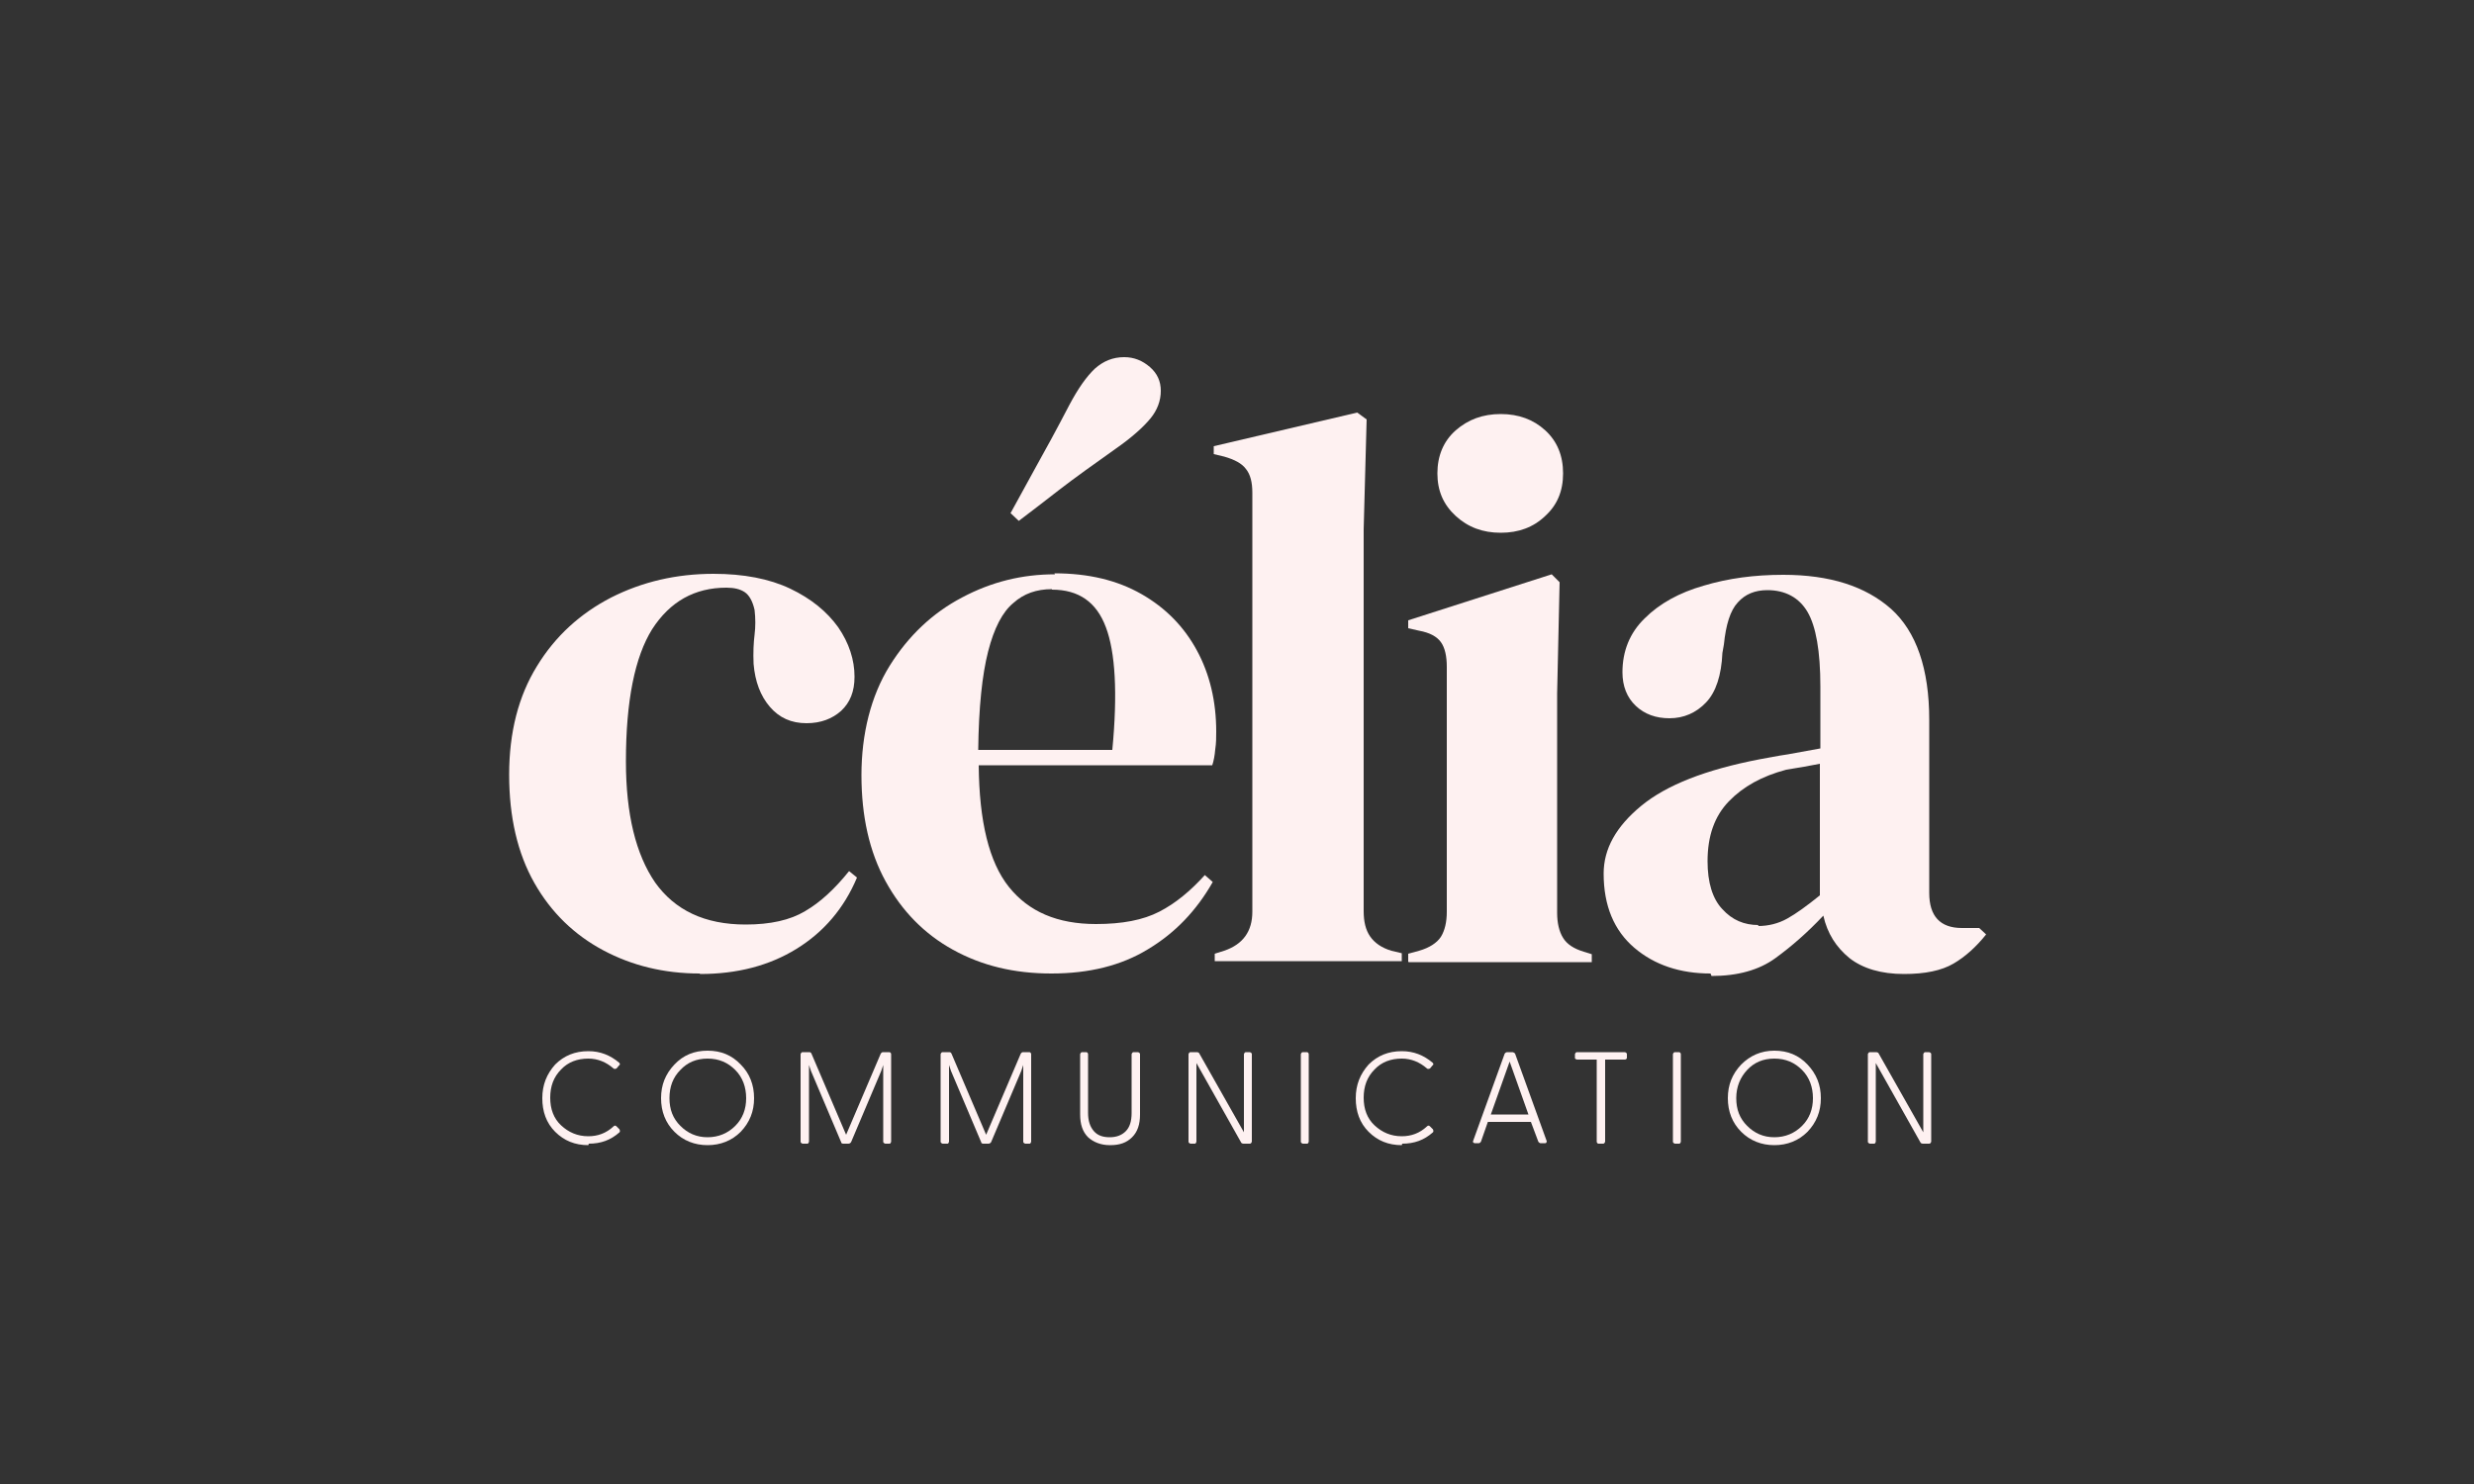
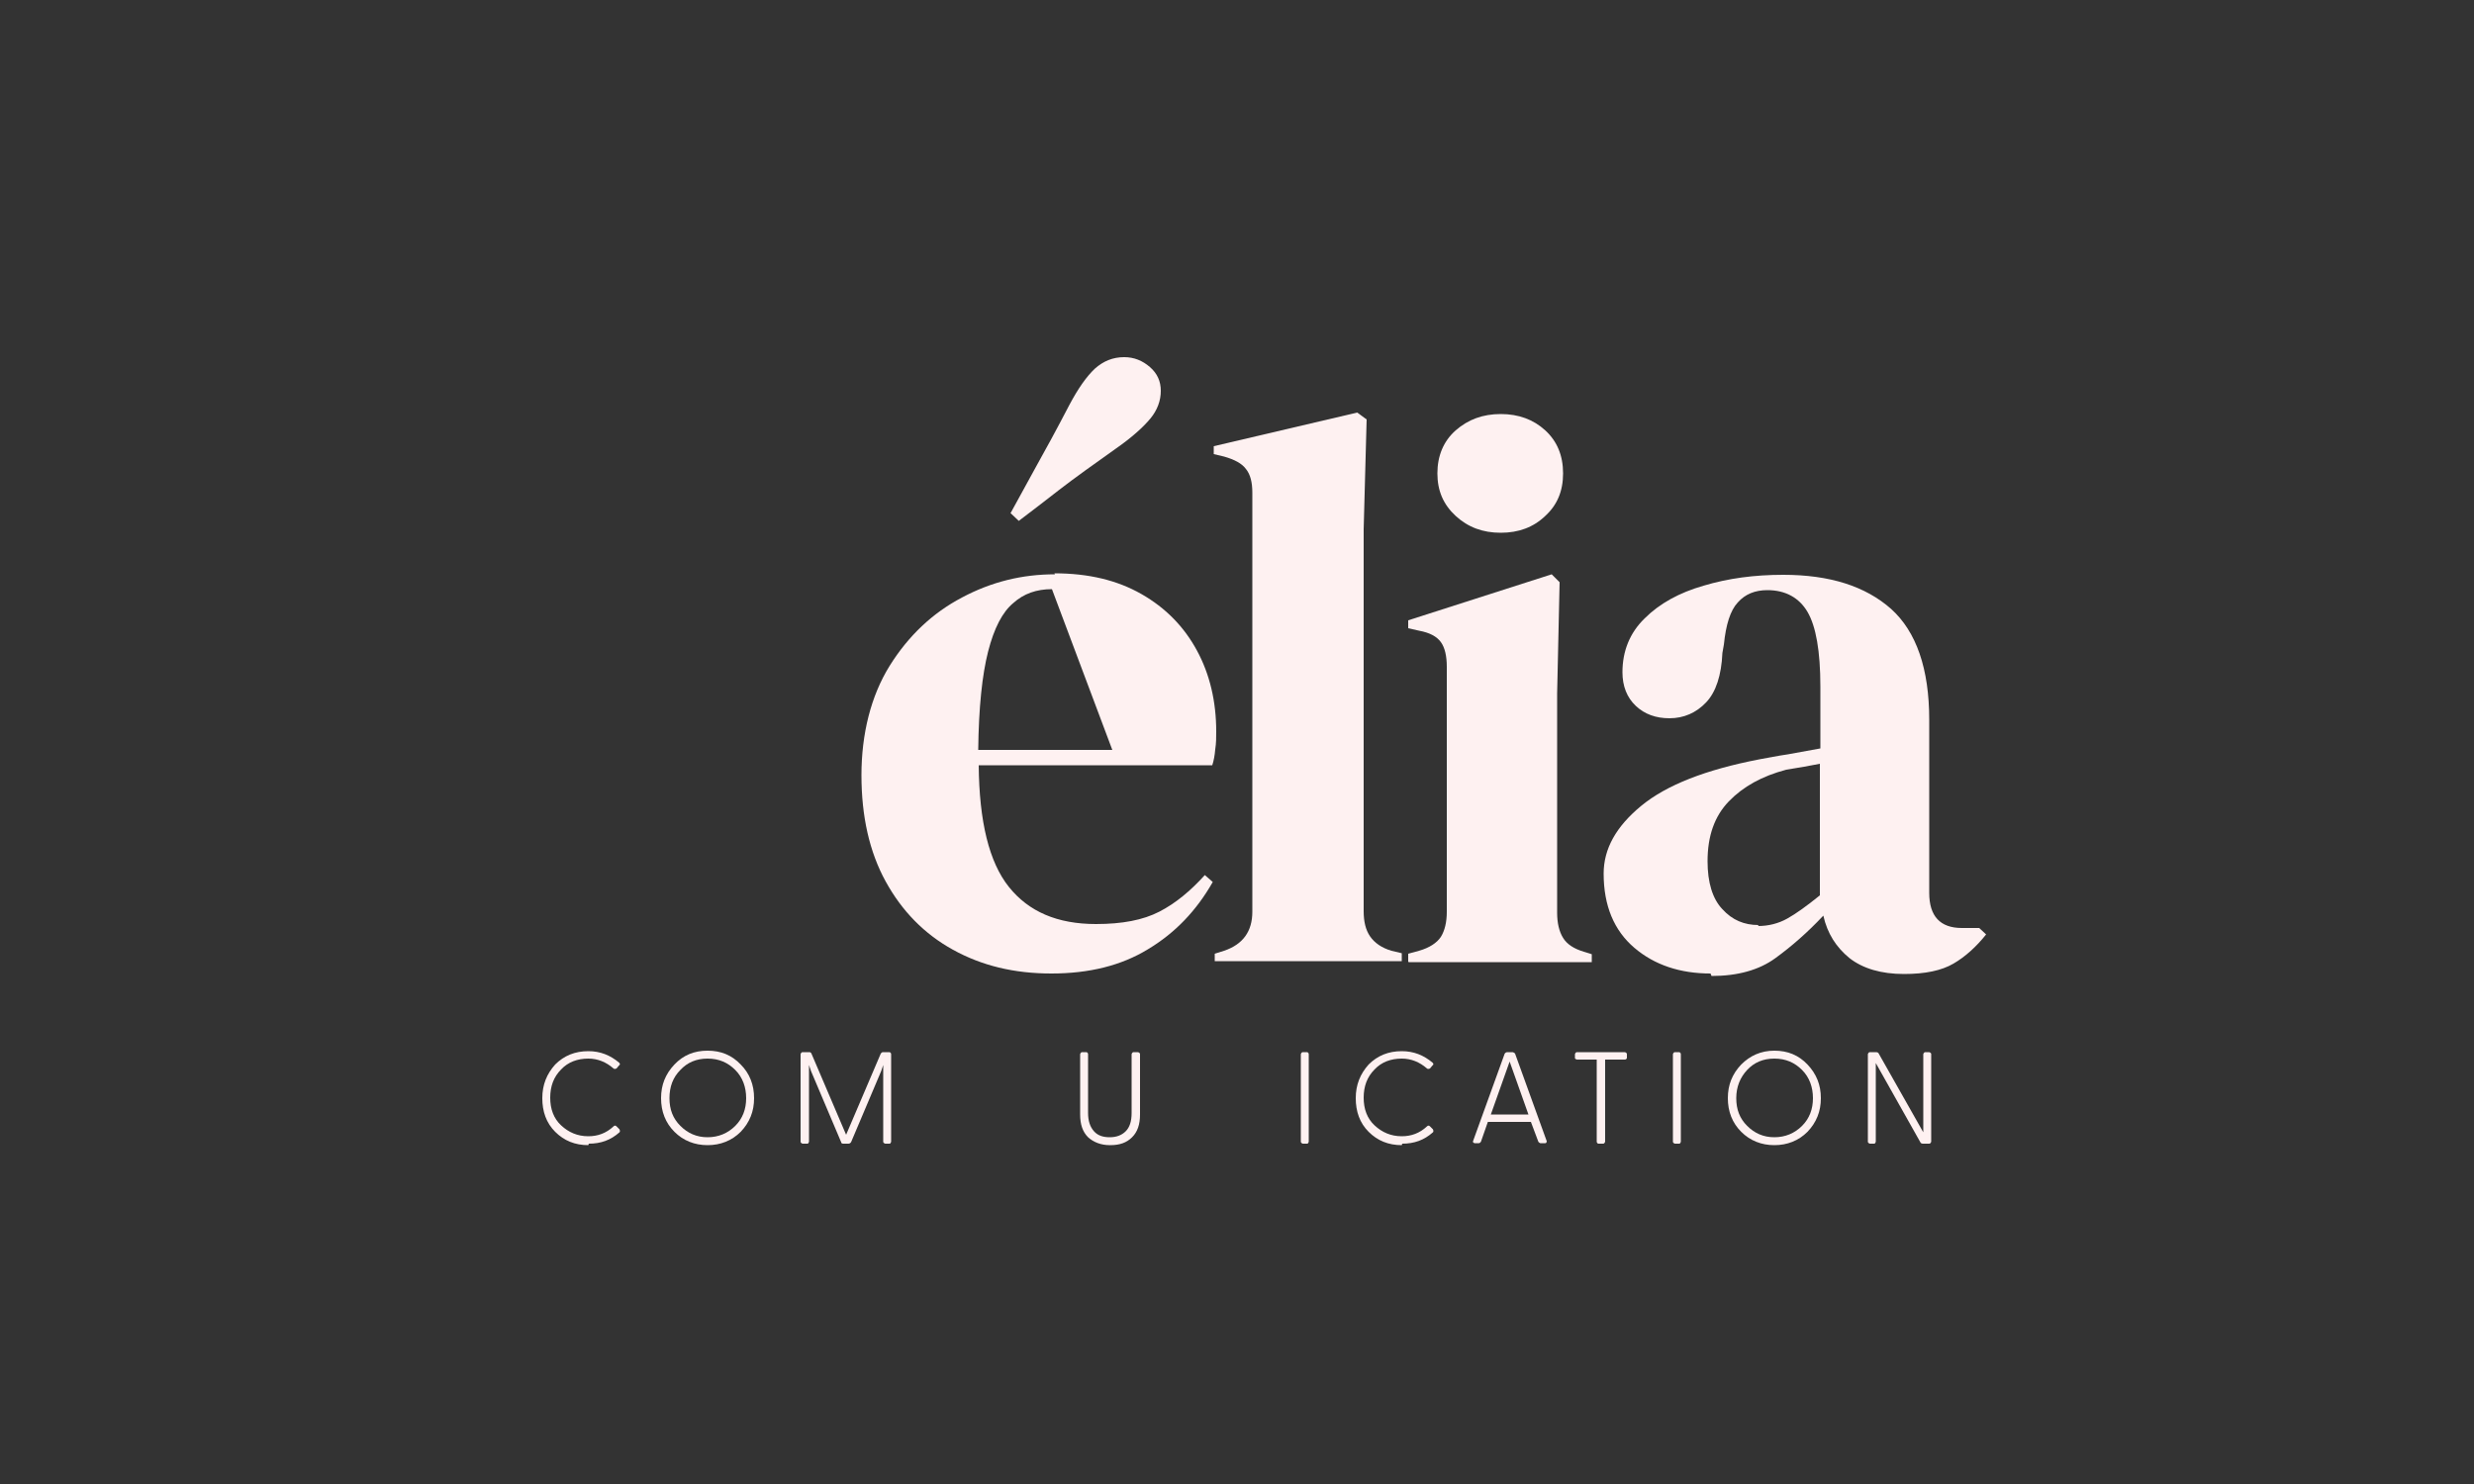
<svg xmlns="http://www.w3.org/2000/svg" id="Calque_1" data-name="Calque 1" viewBox="0 0 50 30">
  <rect x="0" y="0" width="50" height="30" fill="#333333" stroke="none" />
  <defs>
    <style>      .cls-1 {        fill: #fef1f1;      }    </style>
  </defs>
  <g>
-     <path class="cls-1" d="M14.14,19.68c-.72,0-1.37-.16-1.95-.47s-1.05-.76-1.39-1.36c-.34-.6-.51-1.33-.51-2.19s.19-1.59.56-2.19c.37-.61.88-1.07,1.5-1.39.63-.32,1.32-.48,2.07-.48.61,0,1.13.1,1.55.3.42.2.74.46.97.78.22.32.33.66.33,1,0,.3-.09.52-.27.69-.18.16-.41.25-.7.25-.31,0-.55-.11-.74-.33-.19-.22-.3-.51-.33-.87-.01-.23,0-.43.02-.59.02-.16.02-.33,0-.5-.04-.18-.11-.3-.2-.36s-.21-.09-.37-.09c-.64,0-1.14.28-1.5.84-.35.56-.53,1.45-.53,2.67,0,1.07.2,1.88.59,2.45.4.56,1,.85,1.83.85.5,0,.9-.09,1.2-.27.31-.18.6-.45.89-.81l.16.13c-.26.62-.67,1.1-1.22,1.44-.55.34-1.2.51-1.95.51Z" />
-     <path class="cls-1" d="M21.31,11.59c.69,0,1.27.14,1.76.42.49.28.86.66,1.12,1.14.26.48.39,1.03.39,1.64,0,.12,0,.23-.02.36-.01.12-.03.23-.06.32h-4.72c.01,1.14.21,1.96.61,2.46.4.5.98.75,1.76.75.53,0,.95-.08,1.28-.25.33-.17.63-.42.92-.74l.16.14c-.33.58-.76,1.03-1.31,1.36-.54.33-1.19.49-1.95.49s-1.41-.16-1.99-.48c-.58-.32-1.03-.78-1.36-1.38-.33-.6-.49-1.32-.49-2.15s.19-1.6.57-2.21c.38-.61.87-1.07,1.46-1.38.6-.32,1.22-.47,1.88-.47ZM21.26,11.91c-.31,0-.57.09-.78.28-.22.18-.39.51-.51.98-.12.47-.19,1.13-.2,1.99h2.71c.11-1.15.06-1.98-.13-2.48-.19-.51-.55-.76-1.09-.76ZM20.42,10.38c.15-.27.32-.58.51-.93.19-.34.42-.76.68-1.26.18-.34.35-.58.52-.74.17-.15.36-.23.59-.23.2,0,.37.07.52.2.15.13.22.29.22.48,0,.2-.07.39-.21.56-.14.17-.37.38-.7.61-.45.32-.83.59-1.14.83-.31.24-.58.45-.82.63l-.17-.16Z" />
+     <path class="cls-1" d="M21.31,11.59c.69,0,1.27.14,1.76.42.49.28.86.66,1.12,1.14.26.48.39,1.03.39,1.64,0,.12,0,.23-.02.36-.01.12-.03.23-.06.32h-4.72c.01,1.14.21,1.96.61,2.46.4.5.98.75,1.76.75.53,0,.95-.08,1.28-.25.33-.17.63-.42.92-.74l.16.14c-.33.58-.76,1.03-1.31,1.36-.54.33-1.19.49-1.95.49s-1.41-.16-1.99-.48c-.58-.32-1.03-.78-1.36-1.38-.33-.6-.49-1.32-.49-2.15s.19-1.6.57-2.21c.38-.61.87-1.07,1.46-1.38.6-.32,1.22-.47,1.88-.47ZM21.26,11.91c-.31,0-.57.09-.78.28-.22.18-.39.51-.51.98-.12.47-.19,1.13-.2,1.99h2.71ZM20.42,10.38c.15-.27.32-.58.51-.93.19-.34.42-.76.68-1.26.18-.34.35-.58.52-.74.17-.15.36-.23.59-.23.2,0,.37.07.52.2.15.13.22.29.22.48,0,.2-.07.39-.21.56-.14.17-.37.38-.7.61-.45.32-.83.59-1.14.83-.31.24-.58.45-.82.63l-.17-.16Z" />
    <path class="cls-1" d="M24.55,19.44v-.16l.19-.06c.38-.13.57-.39.57-.79v-8.47c0-.21-.04-.37-.13-.48-.08-.11-.23-.19-.44-.25l-.21-.05v-.16l2.9-.68.19.14-.06,2.22v5.41c0,.39,0,.78,0,1.16,0,.39,0,.77,0,1.15,0,.21.04.38.13.51s.23.23.43.29l.21.05v.16h-3.78Z" />
    <path class="cls-1" d="M28.46,19.44v-.16l.22-.06c.21-.06.36-.16.44-.28.08-.13.12-.3.12-.51v-4.95c0-.22-.04-.39-.12-.5-.08-.11-.22-.19-.44-.23l-.22-.05v-.16l2.9-.93.16.16-.05,2.25v4.43c0,.21.04.38.12.51s.22.22.42.28l.16.05v.16h-3.7ZM30.33,10.77c-.36,0-.66-.11-.91-.34-.25-.23-.37-.51-.37-.86s.12-.65.37-.87.55-.33.91-.33.66.11.9.33c.24.22.36.51.36.87s-.12.64-.36.86c-.24.23-.54.34-.9.34Z" />
    <path class="cls-1" d="M34.57,19.68c-.61,0-1.13-.17-1.54-.52s-.62-.85-.62-1.5c0-.5.25-.95.76-1.37s1.3-.73,2.39-.94c.17-.03.36-.07.57-.1.21-.04.43-.08.66-.12v-1.25c0-.72-.09-1.22-.26-1.51-.17-.29-.45-.44-.81-.44-.25,0-.45.08-.6.25-.15.16-.24.45-.28.85l-.03.17c-.02.45-.13.79-.33,1-.2.21-.45.32-.74.32-.27,0-.5-.08-.68-.25-.18-.17-.27-.4-.27-.68,0-.43.15-.8.45-1.09.3-.3.7-.52,1.19-.66.5-.15,1.03-.22,1.61-.22.94,0,1.66.23,2.18.69.51.46.77,1.21.77,2.24v3.5c0,.47.22.71.66.71h.35l.14.13c-.2.25-.42.45-.66.59-.24.14-.57.21-1,.21-.46,0-.83-.11-1.1-.32-.27-.22-.45-.5-.53-.86-.32.34-.64.62-.97.86-.33.24-.76.36-1.29.36ZM35.53,18.72c.21,0,.41-.05.59-.15.18-.1.4-.26.66-.47v-2.66c-.11.02-.21.04-.32.06-.11.02-.23.04-.36.06-.49.13-.87.34-1.16.64-.29.3-.43.7-.43,1.21,0,.43.1.76.3.97.2.22.44.32.73.32Z" />
  </g>
  <g>
    <path class="cls-1" d="M11.89,23.15c-.27,0-.49-.09-.67-.27-.18-.18-.26-.41-.26-.68s.09-.49.26-.68c.18-.18.4-.27.67-.27.24,0,.44.08.62.23.02.02.03.04,0,.06l-.05.06s-.04.02-.06,0c-.15-.13-.32-.2-.51-.2-.22,0-.41.07-.55.22-.15.15-.22.34-.22.57s.07.42.22.56.33.22.55.22c.19,0,.36-.06.51-.2.02-.02.04-.02.06,0l.06.06s.02.04,0,.06c-.18.16-.38.23-.62.23Z" />
    <path class="cls-1" d="M14.97,22.88c-.18.18-.41.27-.67.27s-.49-.09-.67-.27-.27-.41-.27-.68.09-.49.27-.68.4-.28.67-.28.49.09.67.28c.18.18.27.41.27.68s-.09.49-.27.68ZM14.3,22.99c.22,0,.41-.08.56-.23.15-.15.22-.34.22-.56s-.07-.42-.22-.57-.33-.23-.56-.23-.41.08-.55.23c-.15.15-.22.34-.22.57s.07.41.22.56c.15.15.33.23.55.23Z" />
    <path class="cls-1" d="M16.22,23.12s-.04-.01-.04-.04v-1.77s.01-.04.04-.04h.14s.03,0,.04.03l.7,1.64.7-1.64s.02-.03.04-.03h.14s.03.01.03.04v1.77s-.01.04-.03.04h-.09s-.04-.01-.04-.04v-1.55l-.04.12-.61,1.44s-.02.03-.05.03h-.11s-.04,0-.04-.03l-.61-1.44-.04-.12v1.55s-.01.04-.03.04h-.09Z" />
-     <path class="cls-1" d="M19.05,23.12s-.04-.01-.04-.04v-1.77s.01-.04.04-.04h.14s.03,0,.04.03l.7,1.64.7-1.64s.02-.03.04-.03h.14s.03.01.03.04v1.77s-.01.04-.03.04h-.09s-.04-.01-.04-.04v-1.55l-.04.12-.61,1.44s-.02.03-.05.03h-.11s-.04,0-.04-.03l-.61-1.44-.04-.12v1.55s-.01.04-.03.04h-.09Z" />
    <path class="cls-1" d="M22.43,23.15c-.18,0-.33-.06-.44-.16-.11-.11-.16-.26-.16-.46v-1.22s.01-.04.04-.04h.09s.03.01.03.04v1.19c0,.16.04.28.12.37s.19.12.32.12.24-.04.32-.12c.08-.08.12-.2.12-.37v-1.19s.01-.04.04-.04h.09s.04.01.04.04v1.22c0,.2-.05.35-.16.46-.11.11-.25.16-.44.16Z" />
-     <path class="cls-1" d="M25.26,21.27s.04.01.04.04v1.77s-.01.04-.04.04h-.13s-.04,0-.05-.03l-.9-1.6v1.59s-.01.04-.03.04h-.09s-.04-.01-.04-.04v-1.77s.01-.04.04-.04h.13s.04,0,.05.03l.9,1.59v-1.58s.01-.04.04-.04h.09Z" />
    <path class="cls-1" d="M26.33,23.12s-.04-.01-.04-.04v-1.77s.01-.04.04-.04h.09s.03.01.03.04v1.77s-.01.04-.03.04h-.09Z" />
    <path class="cls-1" d="M28.33,23.15c-.27,0-.49-.09-.67-.27-.18-.18-.26-.41-.26-.68s.09-.49.26-.68c.18-.18.4-.27.67-.27.24,0,.44.08.62.23.02.02.03.04,0,.06l-.05.06s-.04.02-.06,0c-.15-.13-.32-.2-.51-.2-.22,0-.41.07-.55.22-.15.15-.22.34-.22.57s.07.42.22.56.33.22.55.22c.19,0,.36-.06.51-.2.02-.02.04-.02.06,0l.06.06s.02.04,0,.06c-.18.16-.38.23-.62.23Z" />
    <path class="cls-1" d="M31.26,23.07s0,.04-.03.04h-.1s-.03-.01-.04-.03l-.15-.4h-.87l-.14.4s-.02.03-.04.03h-.09s-.04-.01-.03-.04l.64-1.77s.02-.03.05-.03h.11s.04.01.05.03l.64,1.77ZM30.13,22.53h.76l-.38-1.07-.38,1.07Z" />
    <path class="cls-1" d="M32.3,23.12s-.03-.01-.03-.04v-1.66h-.4s-.04-.01-.04-.03v-.08s.01-.04.04-.04h.97s.04.01.04.04v.08s-.01.03-.04.03h-.4v1.66s-.01.04-.04.04h-.09Z" />
    <path class="cls-1" d="M33.85,23.12s-.04-.01-.04-.04v-1.77s.01-.04.04-.04h.09s.03.01.03.04v1.77s-.01.04-.03.04h-.09Z" />
    <path class="cls-1" d="M36.53,22.88c-.18.18-.41.27-.67.27s-.49-.09-.67-.27c-.18-.18-.27-.41-.27-.68s.09-.49.27-.68c.18-.18.4-.28.67-.28s.49.09.67.28.27.41.27.68-.09.49-.27.68ZM35.86,22.99c.22,0,.41-.08.56-.23.15-.15.22-.34.22-.56s-.07-.42-.22-.57c-.15-.15-.33-.23-.56-.23s-.41.08-.55.23-.22.34-.22.57.07.41.22.56c.15.15.33.23.55.23Z" />
    <path class="cls-1" d="M38.99,21.27s.04.01.04.04v1.77s-.01.04-.04.04h-.13s-.04,0-.05-.03l-.9-1.6v1.59s-.01.04-.03.04h-.09s-.04-.01-.04-.04v-1.77s.01-.04.04-.04h.13s.04,0,.05.03l.9,1.59v-1.58s.01-.04.04-.04h.09Z" />
  </g>
</svg>